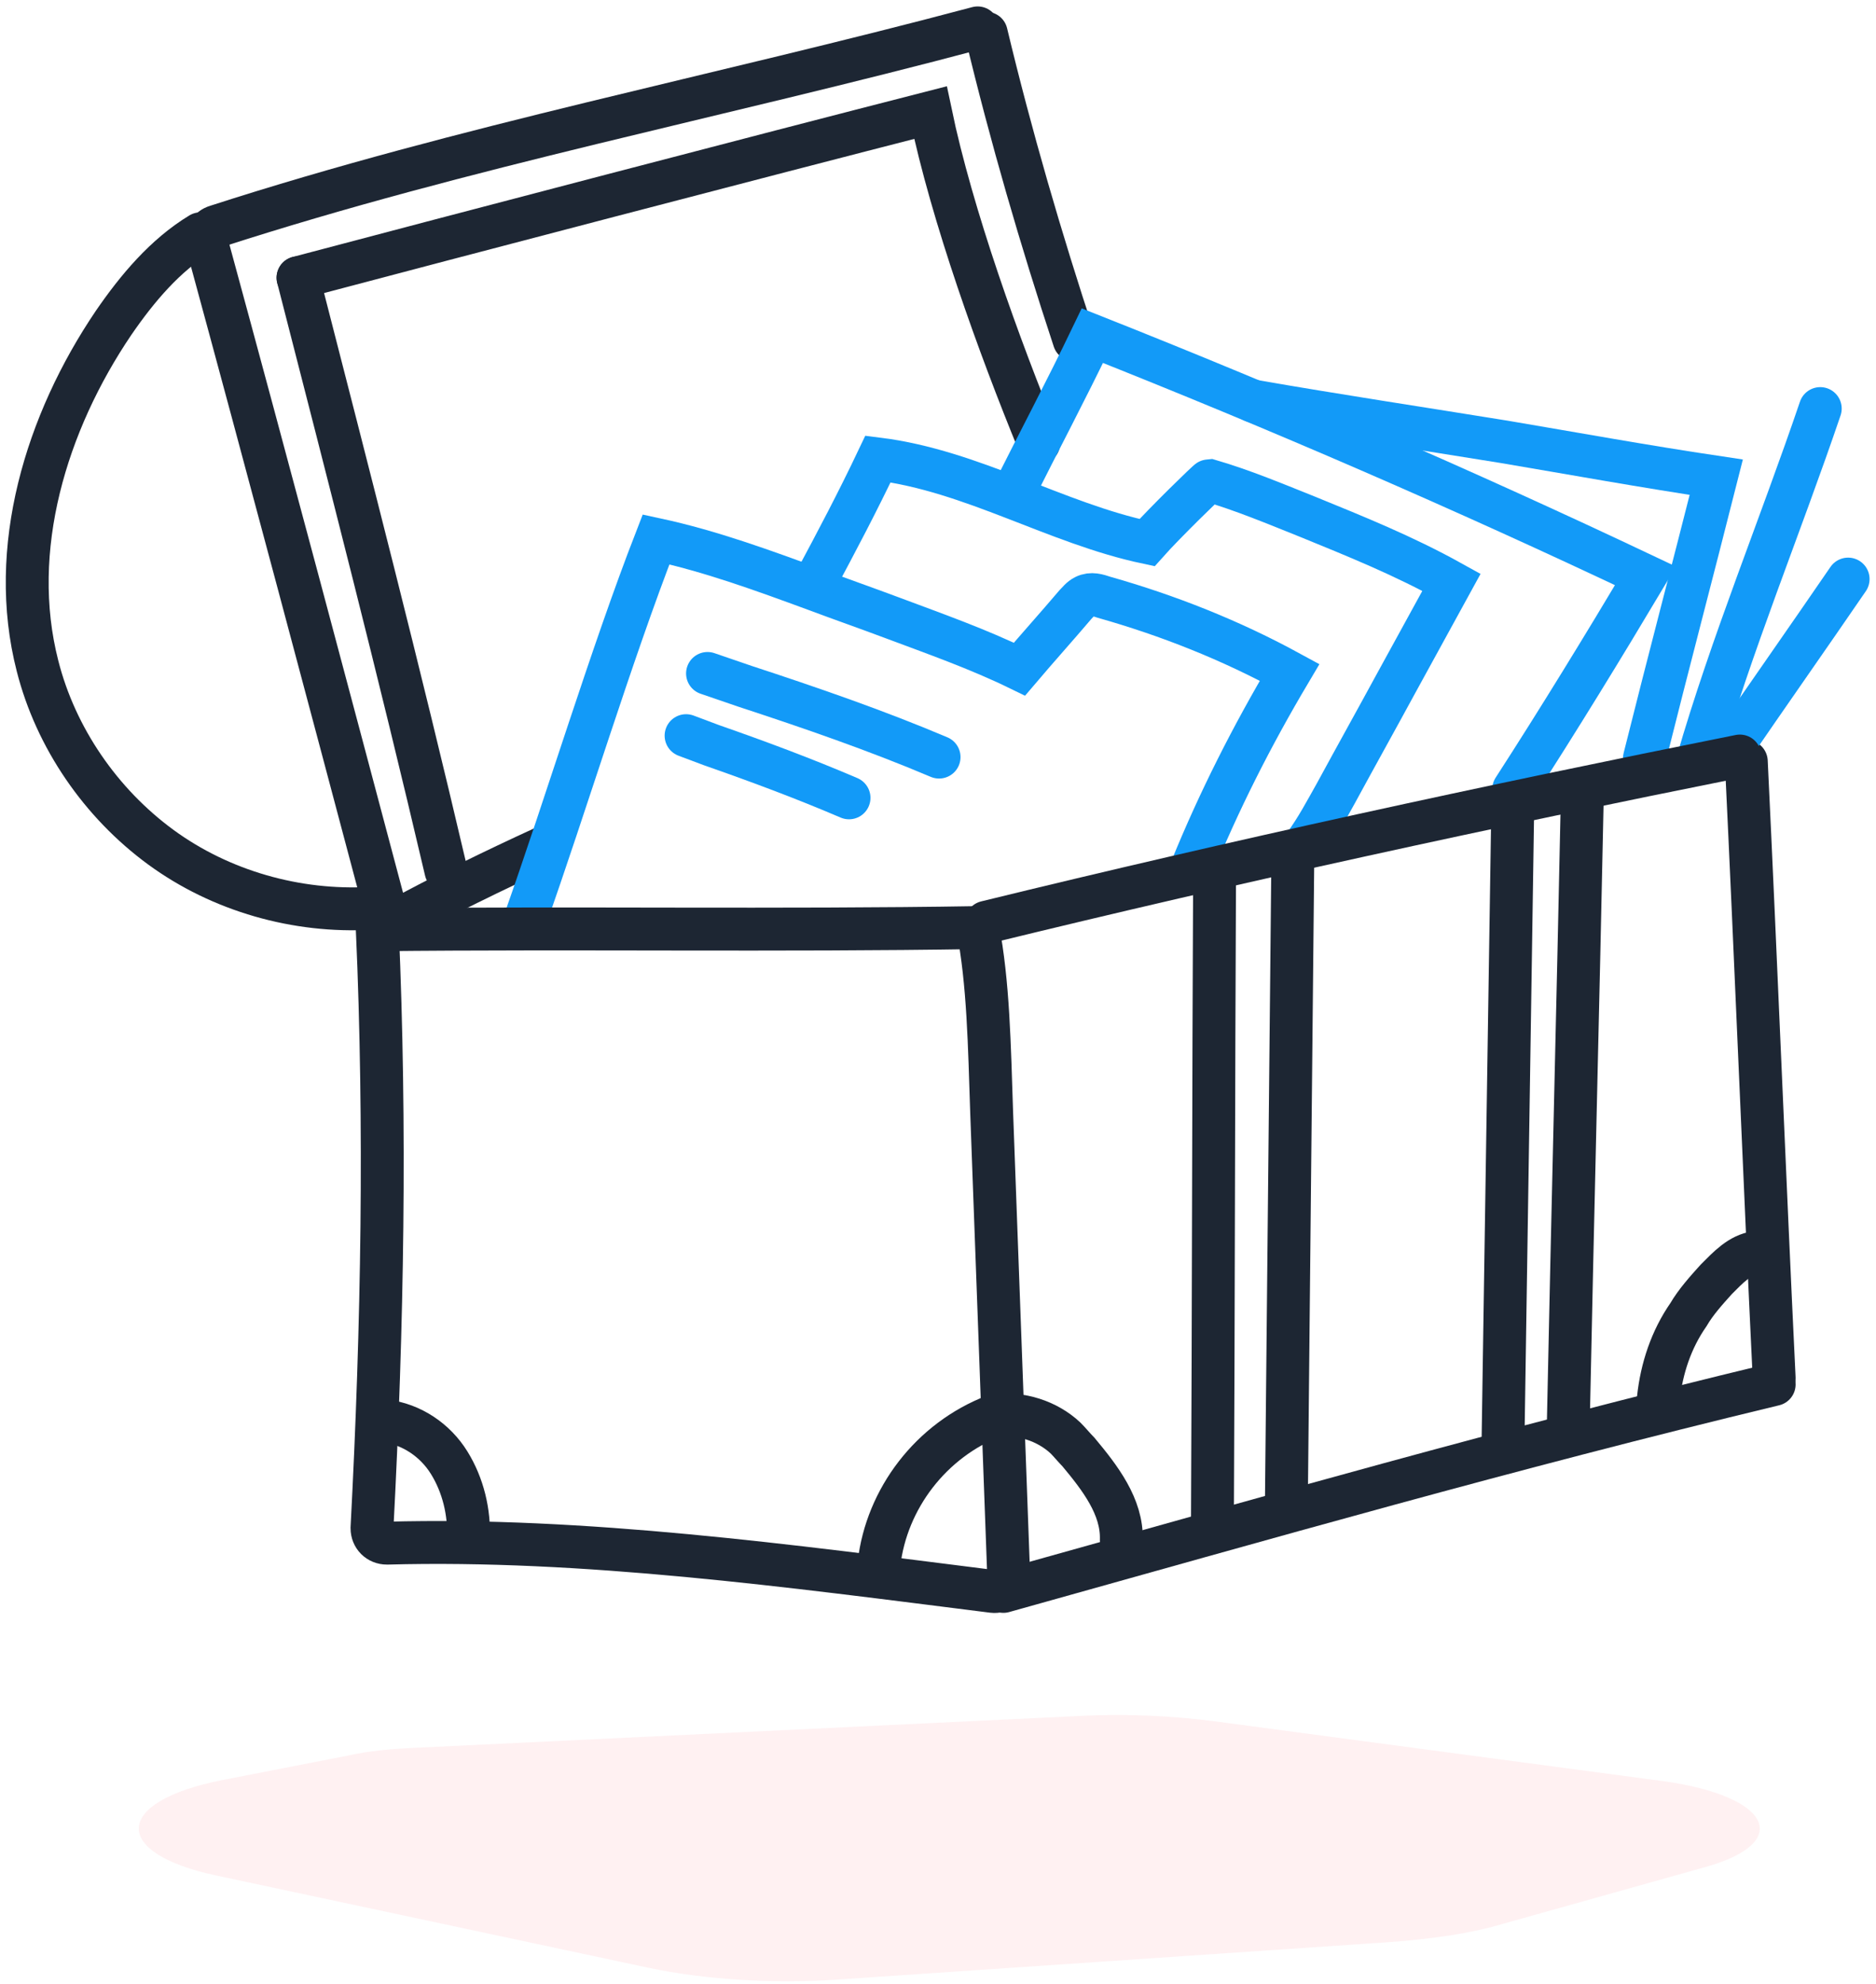
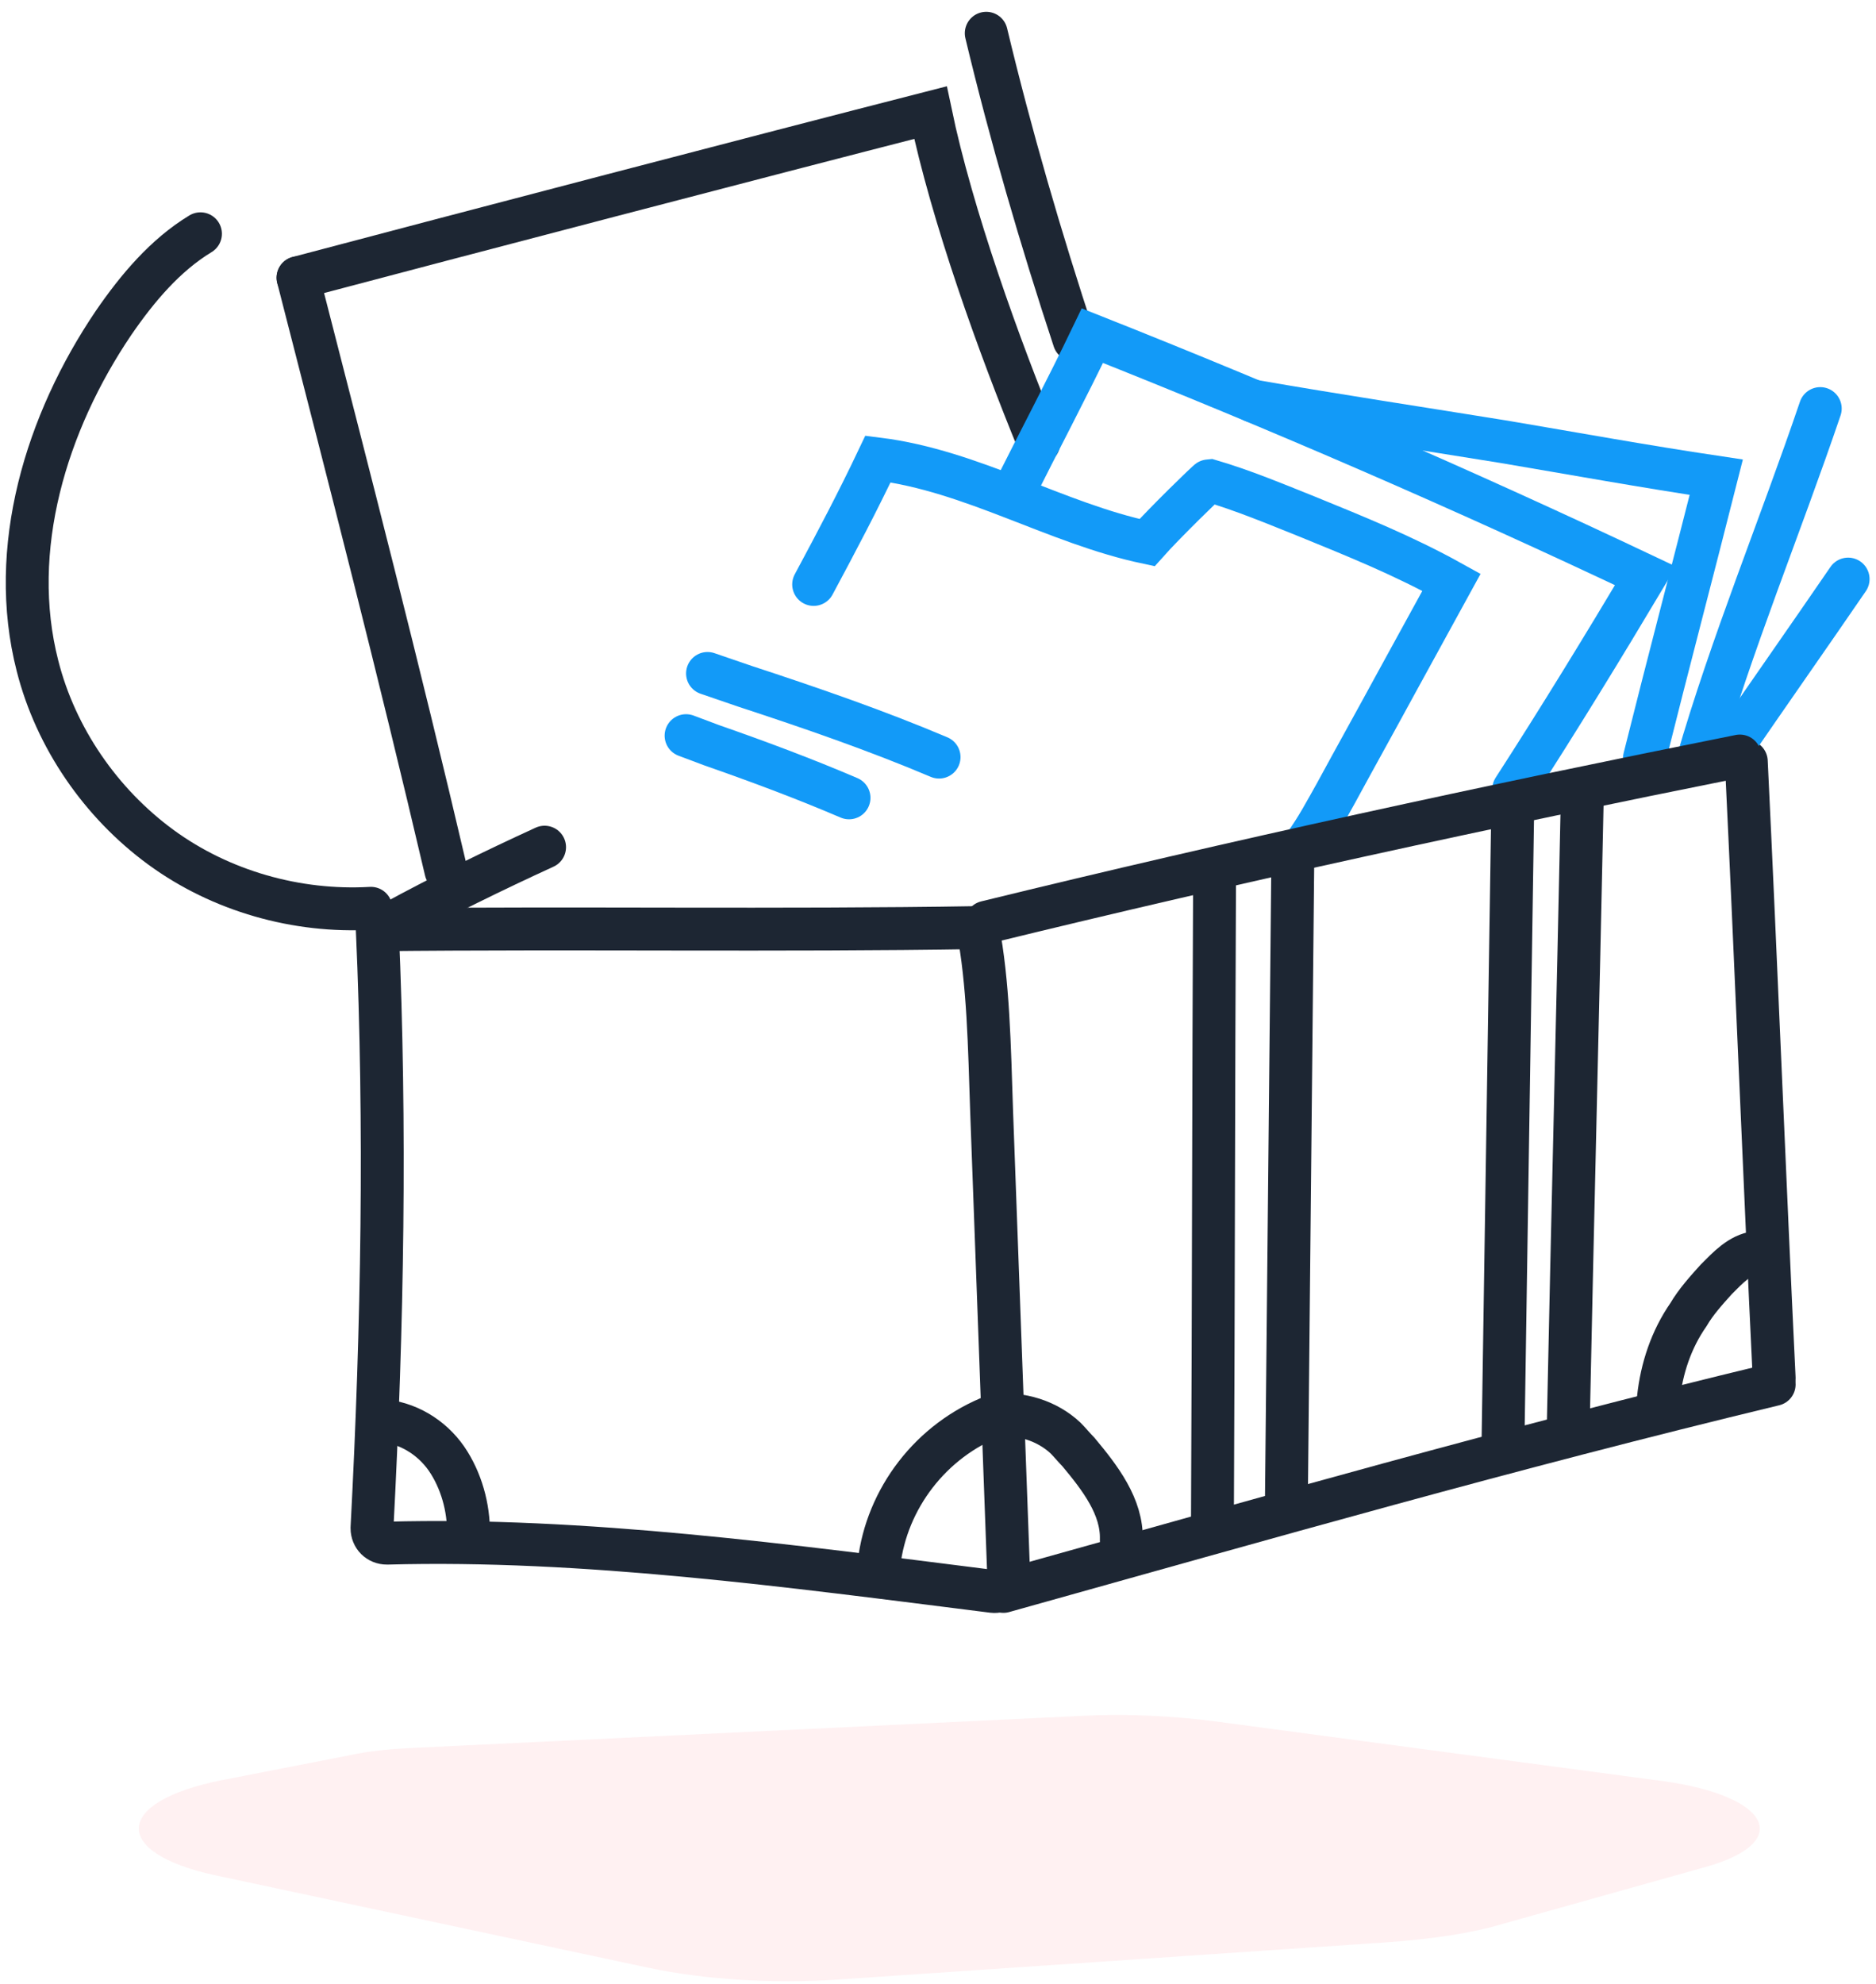
<svg xmlns="http://www.w3.org/2000/svg" width="175px" height="185px" viewBox="0 0 175 185" version="1.1">
  <title>chest-shadow</title>
  <desc>Created with Sketch.</desc>
  <g id="Page-1" stroke="none" stroke-width="1" fill="none" fill-rule="evenodd">
    <g id="ikonky-vetsi" transform="translate(-1991, -808)">
      <g id="chest-shadow" transform="translate(1993, 810)">
        <g id="Bg" transform="translate(10, 157)" fill="#FFD0D5" fill-rule="nonzero" opacity="0.3">
          <g id="Group">
            <path d="M66.1,25.6 L117.7,22.1 C121.6,21.8 125.2,21.3 128.2,20.4 L147.1,15.1 C155.3,12.8 153.2,8.5 143.2,7.1 L101.2,1.5 C97.3,1 93.1,0.8 89,1 L26.4,4 C24.3,4.1 22.3,4.3 20.5,4.7 L8.7,7 C-1.4,9 -1.7,13.8 8.2,15.9 L48.5,24.5 C53.7,25.6 60,26 66.1,25.6 Z" id="Path" />
-             <path d="M69.8,13.5 L102.8,12.2 C105.3,12.1 107.6,11.9 109.5,11.6 L121.6,9.6 C126.8,8.7 125.5,7.1 119.1,6.6 L92.2,4.5 C89.7,4.3 87,4.2 84.4,4.3 L44.4,5.4 C43.1,5.4 41.8,5.5 40.6,5.7 L33.1,6.6 C26.6,7.4 26.5,9.2 32.8,10 L58.6,13.3 C61.9,13.5 66,13.6 69.8,13.5 Z" id="Path" />
          </g>
        </g>
        <g id="Layer_5" stroke-linecap="round" stroke-width="4">
          <g id="Group">
            <path d="M91.6,146.4 C116.3,139.5 138.6,133.1 163.5,127.1" id="Path" stroke="#1D2633" />
            <path d="M160.9,69 C161.8,87.6 162.6,107.9 163.5,126.5" id="Path" stroke="#1D2633" />
            <path d="M111.3,79.6 C111.2,99.7 111.2,119.9 111.1,140" id="Path" stroke="#1D2633" />
            <path d="M118.6,77.9 C118.4,97.5 118.2,118.5 118,138" id="Path" stroke="#1D2633" />
            <path d="M139.1,74.2 C138.8,93.8 138.5,113.3 138.2,132.9" id="Path" stroke="#1D2633" />
            <path d="M145.6,72.4 C145.2,91.8 144.7,111.2 144.3,130.6" id="Path" stroke="#1D2633" />
-             <path d="M34.1,83.4 C28.6,62.7 23.1,42 17.3,20.7 C17.1,20 17.5,19.3 18.2,19.1 C41.4,11.6 64.8,7.1 89.2,0.6" id="Path" stroke="#1D2633" />
            <path d="M33.9,130.5 C36.4,130.8 38.6,132.3 39.9,134.4 C41.2,136.5 41.8,139 41.7,141.5" id="Path" stroke="#1D2633" />
            <path d="M80,143.8 C80.7,137.8 84.8,132.3 90.8,130 C93.2,129.7 95.7,130.5 97.4,132.1 C97.8,132.5 98.2,133 98.6,133.4 C100.6,135.8 102.7,138.5 102.6,141.6" id="Path" stroke="#1D2633" />
            <path d="M161.8,114.8 C160.3,115 159.2,116.2 158.1,117.3 C157.2,118.3 156.2,119.4 155.5,120.6 C153.9,122.9 153,125.6 152.7,128.4" id="Path" stroke="#1D2633" />
            <path d="M16.7,19.8 C13.4,21.8 10.8,24.9 8.6,28.1 C2.3,37.4 -1.3,49.2 1.5,60.1 C3.2,66.8 7.4,72.9 13,77 C18.6,81.1 25.7,83.1 32.6,82.7" id="Path" stroke="#1D2633" />
            <path d="M90,1.1 C92.3,10.7 95.1,20.3 98.2,29.7" id="Path" stroke="#1D2633" />
            <path d="M25.8,23.9 C30.6,42.6 35.2,60.4 39.6,79.2" id="Path" stroke="#1D2633" />
            <path d="M34.7,84 C39.3,81.5 44,79.2 48.8,77" id="Path" stroke="#1D2633" />
            <path d="M25.8,23.9 C40.9,19.9 68.8,12.6 84.8,8.5 C86.8,18.1 91.2,30.3 94.9,39.3" id="Path" stroke="#1D2633" />
-             <path d="M46.9,84 C50.8,73 55,59.1 59.2,48.3 C64.3,49.4 69.2,51.2 74.1,53 C76.5,53.9 78.8,54.7 81.2,55.6 C85.2,57.1 89.2,58.5 93.1,60.4 C94.8,58.4 96.6,56.4 98.3,54.4 C98.6,54.1 98.8,53.8 99.2,53.6 C99.8,53.3 100.4,53.5 101,53.7 C107,55.4 112.8,57.7 118.3,60.7 C114.8,66.6 111.7,72.7 109.1,79.1" id="Path" stroke="#129AF8" />
            <path d="M73.9,52.5 C76.1,48.4 78,44.8 79.9,40.8 C88.7,41.9 96.5,46.8 105,48.6 C106.6,46.8 110.7,42.8 110.8,42.8 C113.9,43.7 117,45 120,46.2 C124.4,48 128.9,49.8 133.4,52.3 C131.7,55.4 130,58.5 128.3,61.6 C126.4,65.1 124.5,68.5 122.6,72 C121.7,73.6 120.8,75.3 119.7,76.8" id="Path" stroke="#129AF8" />
            <path d="M92.5,44 C94.9,39.2 97.4,34.5 99.9,29.3 C117.3,36.2 134.4,43.6 151.5,51.7 C147.5,58.4 143.4,65.1 139.2,71.6" id="Path" stroke="#129AF8" />
            <path d="M114.9,35.4 C122.3,36.7 130.9,38 138.3,39.2 C144.8,40.3 151.4,41.5 158.1,42.5 C155.9,51.2 153.6,59.9 151.4,68.7" id="Path" stroke="#129AF8" />
            <path d="M167.8,36.1 C164.1,47 159.5,58.1 156.3,69.2" id="Path" stroke="#129AF8" />
            <path d="M170.4,52 C166.7,57.4 162.9,62.8 159.2,68.2" id="Path" stroke="#129AF8" />
            <path d="M64,60.8 C65.2,61.2 66.3,61.6 67.5,62 C73.6,64 79.7,66.1 85.6,68.6" id="Path" stroke="#129AF8" />
            <path d="M62,66.6 C62.8,66.9 63.6,67.2 64.4,67.5 C68.7,69 73,70.6 77.2,72.4" id="Path" stroke="#129AF8" />
            <path d="M90,84 C113.3,78.3 136.8,73.2 160.3,68.5" id="Path" stroke="#1D2633" />
            <path d="M90.6,146.4 C91.4,146.5 92.1,145.9 92.1,145.1 L90.5,101.6 C90.3,95.6 90.2,89.6 89.2,84.5 C70.6,84.8 51.9,84.5 33.2,84.7 C34,103.1 33.7,121.5 32.7,140.5 C32.7,141.3 33.3,141.9 34.1,141.9 C52.5,141.4 71.5,144 90.6,146.4 Z" id="Path" stroke="#1D2633" />
          </g>
        </g>
      </g>
    </g>
  </g>
</svg>